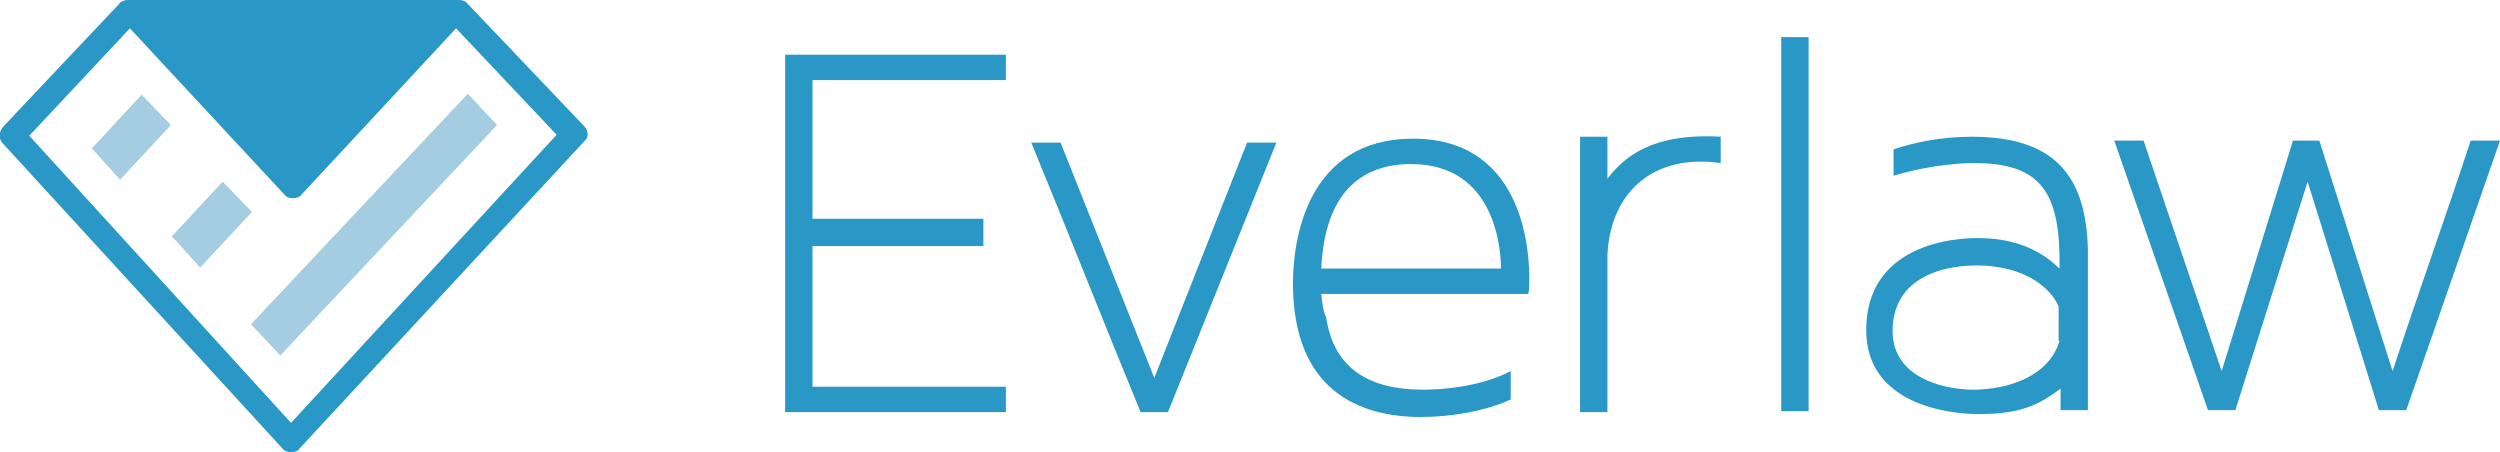
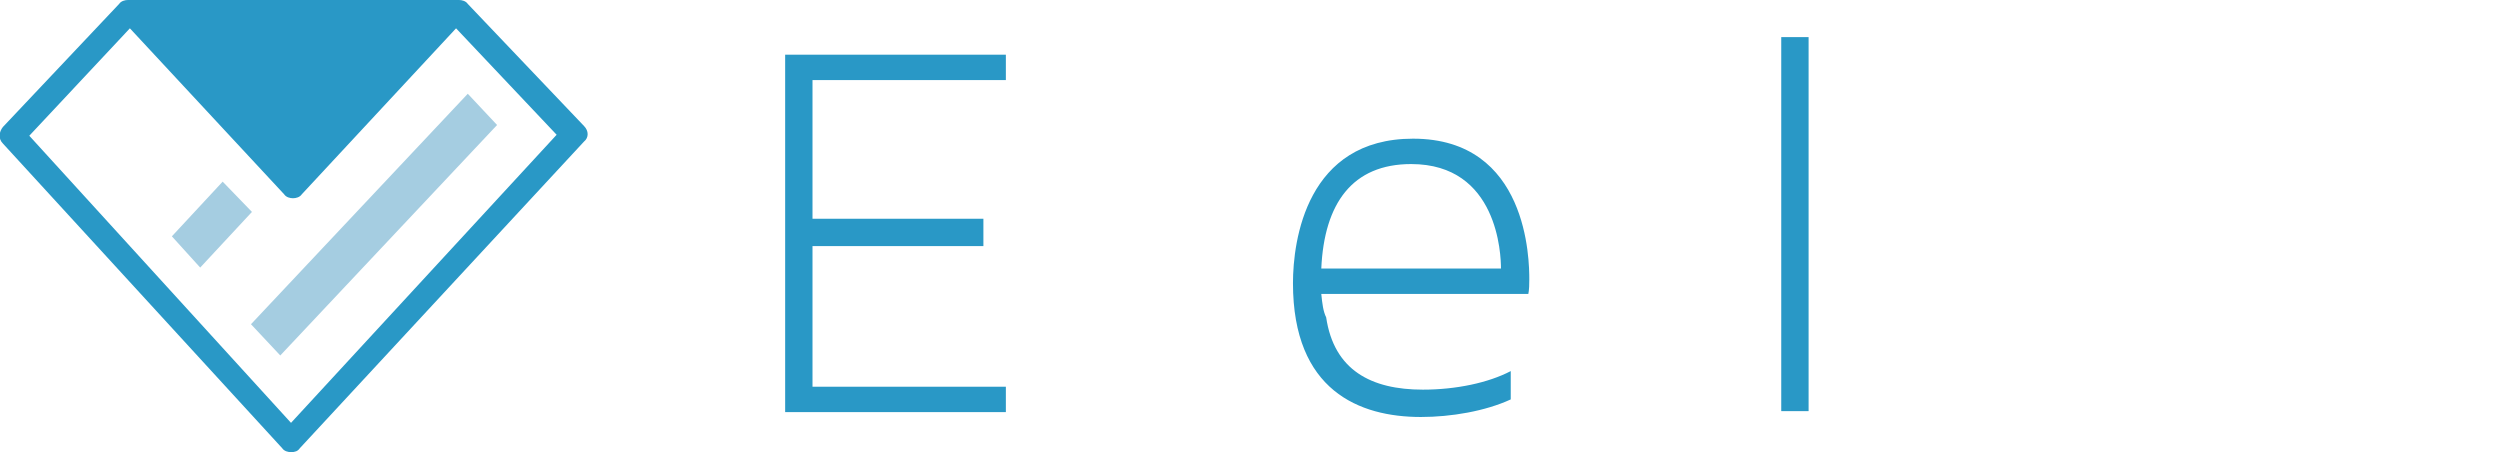
<svg xmlns="http://www.w3.org/2000/svg" version="1.1" id="Layer_1" x="0px" y="0px" viewBox="-175 373.8 256 46.3" style="enable-background:new -175 373.8 256 46.3;" xml:space="preserve">
  <style type="text/css">
	.st0{fill:#2998C6;}
	.st1{fill:#A5CDE1;}
</style>
  <g>
    <path class="st0" d="M-127.1,374.2c-0.2-0.3-0.6-0.4-0.9-0.4h-33.9c-0.3,0-0.7,0.1-0.9,0.4l-11.9,12.6c-0.4,0.5-0.5,1.2,0,1.7   l28.6,31.2c0.2,0.3,0.6,0.4,0.9,0.4c0.4,0,0.7-0.1,0.9-0.4l29.1-31.4c0.5-0.4,0.5-1.1,0-1.6L-127.1,374.2z M-145.2,417.1   l-26.8-29.4l10.3-11l15.8,17c0.2,0.3,0.6,0.4,0.9,0.4s0.7-0.1,0.9-0.4l15.8-17l10.3,10.9L-145.2,417.1z" />
-     <polygon class="st1" points="-165.6,389 -162.7,392.2 -157.5,386.6 -160.5,383.5  " />
    <polygon class="st1" points="-152.2,392.4 -157.4,398 -154.5,401.2 -149.2,395.5  " />
    <polygon class="st1" points="-146.3,410.2 -124.1,386.6 -127.1,383.4 -149.3,407  " />
    <polygon class="st0" points="-94.6,416 -72,416 -72,413.4 -91.8,413.4 -91.8,399 -74.3,399 -74.3,396.2 -91.8,396.2 -91.8,382    -72,382 -72,379.4 -94.6,379.4  " />
-     <path class="st0" d="M-56.8,412.5l-9.6-24.1h-3c3.8,9.2,7.4,18.4,11.2,27.6h2.8l11.1-27.6h-3L-56.8,412.5z" />
    <path class="st0" d="M-30.3,388c-10.9,0-12.3,10.4-12.3,14.8c0,11,6.8,13.7,13.1,13.7c3.1,0,6.6-0.6,9.2-1.8v-2.9   c-2.3,1.2-5.6,1.9-9,1.9c-5.3,0-9.1-2-9.9-7.4c-0.3-0.6-0.4-1.4-0.5-2.4h21.2c0-0.1,0.1-0.2,0.1-1.5C-18.4,400.5-18.5,388-30.3,388   z M-39.7,401.3c0.3-6.7,3.2-10.7,9.2-10.7c8.9,0,9.2,9.3,9.2,10.7H-39.7z" />
    <polygon class="st0" points="7.4,415.8 7.4,415.9 10.2,415.9 10.2,377.6 7.4,377.6  " />
-     <path class="st0" d="M78,388.2c-2.6,7.9-5.4,15.7-8,23.6l-7.5-23.6h-2.7l-7.3,23.6l-8-23.6h-3l9.6,27.6h2.8l7.4-23.4l7.3,23.4h2.8   l9.6-27.6H78z" />
-     <path class="st0" d="M-10.4,392.1v-4.3h-2.8v6.7v3V416h2.8v-15.1v-1c0.3-6.4,4.7-10.4,11.6-9.4v-2.7   C-5.9,387.4-8.7,389.9-10.4,392.1z" />
-     <path class="st0" d="M26.9,387.8c-3.1,0-6,0.6-8,1.3v2.7c1.3-0.4,4.3-1.2,7.9-1.3c7.3-0.1,9.2,3,9.1,10.8c-0.5-0.4-2.7-2.9-7.6-3.1   c-3.5-0.2-12.2,0.8-12.2,9.4c0,7.5,8.2,8.6,11.5,8.6c4.3,0,6.1-0.9,8.4-2.6v2.2h2.8v-8.1v-1.3v-7.1   C38.6,391.5,35.1,387.8,26.9,387.8z M27.5,413.7c-3,0.1-8.7-1-8.7-6c0-5.5,5.2-6.9,9.4-6.7c5.2,0.3,7.2,3.1,7.6,4.2v0.6v2.9h0.1   C35.1,411.5,32.1,413.5,27.5,413.7z" />
  </g>
</svg>